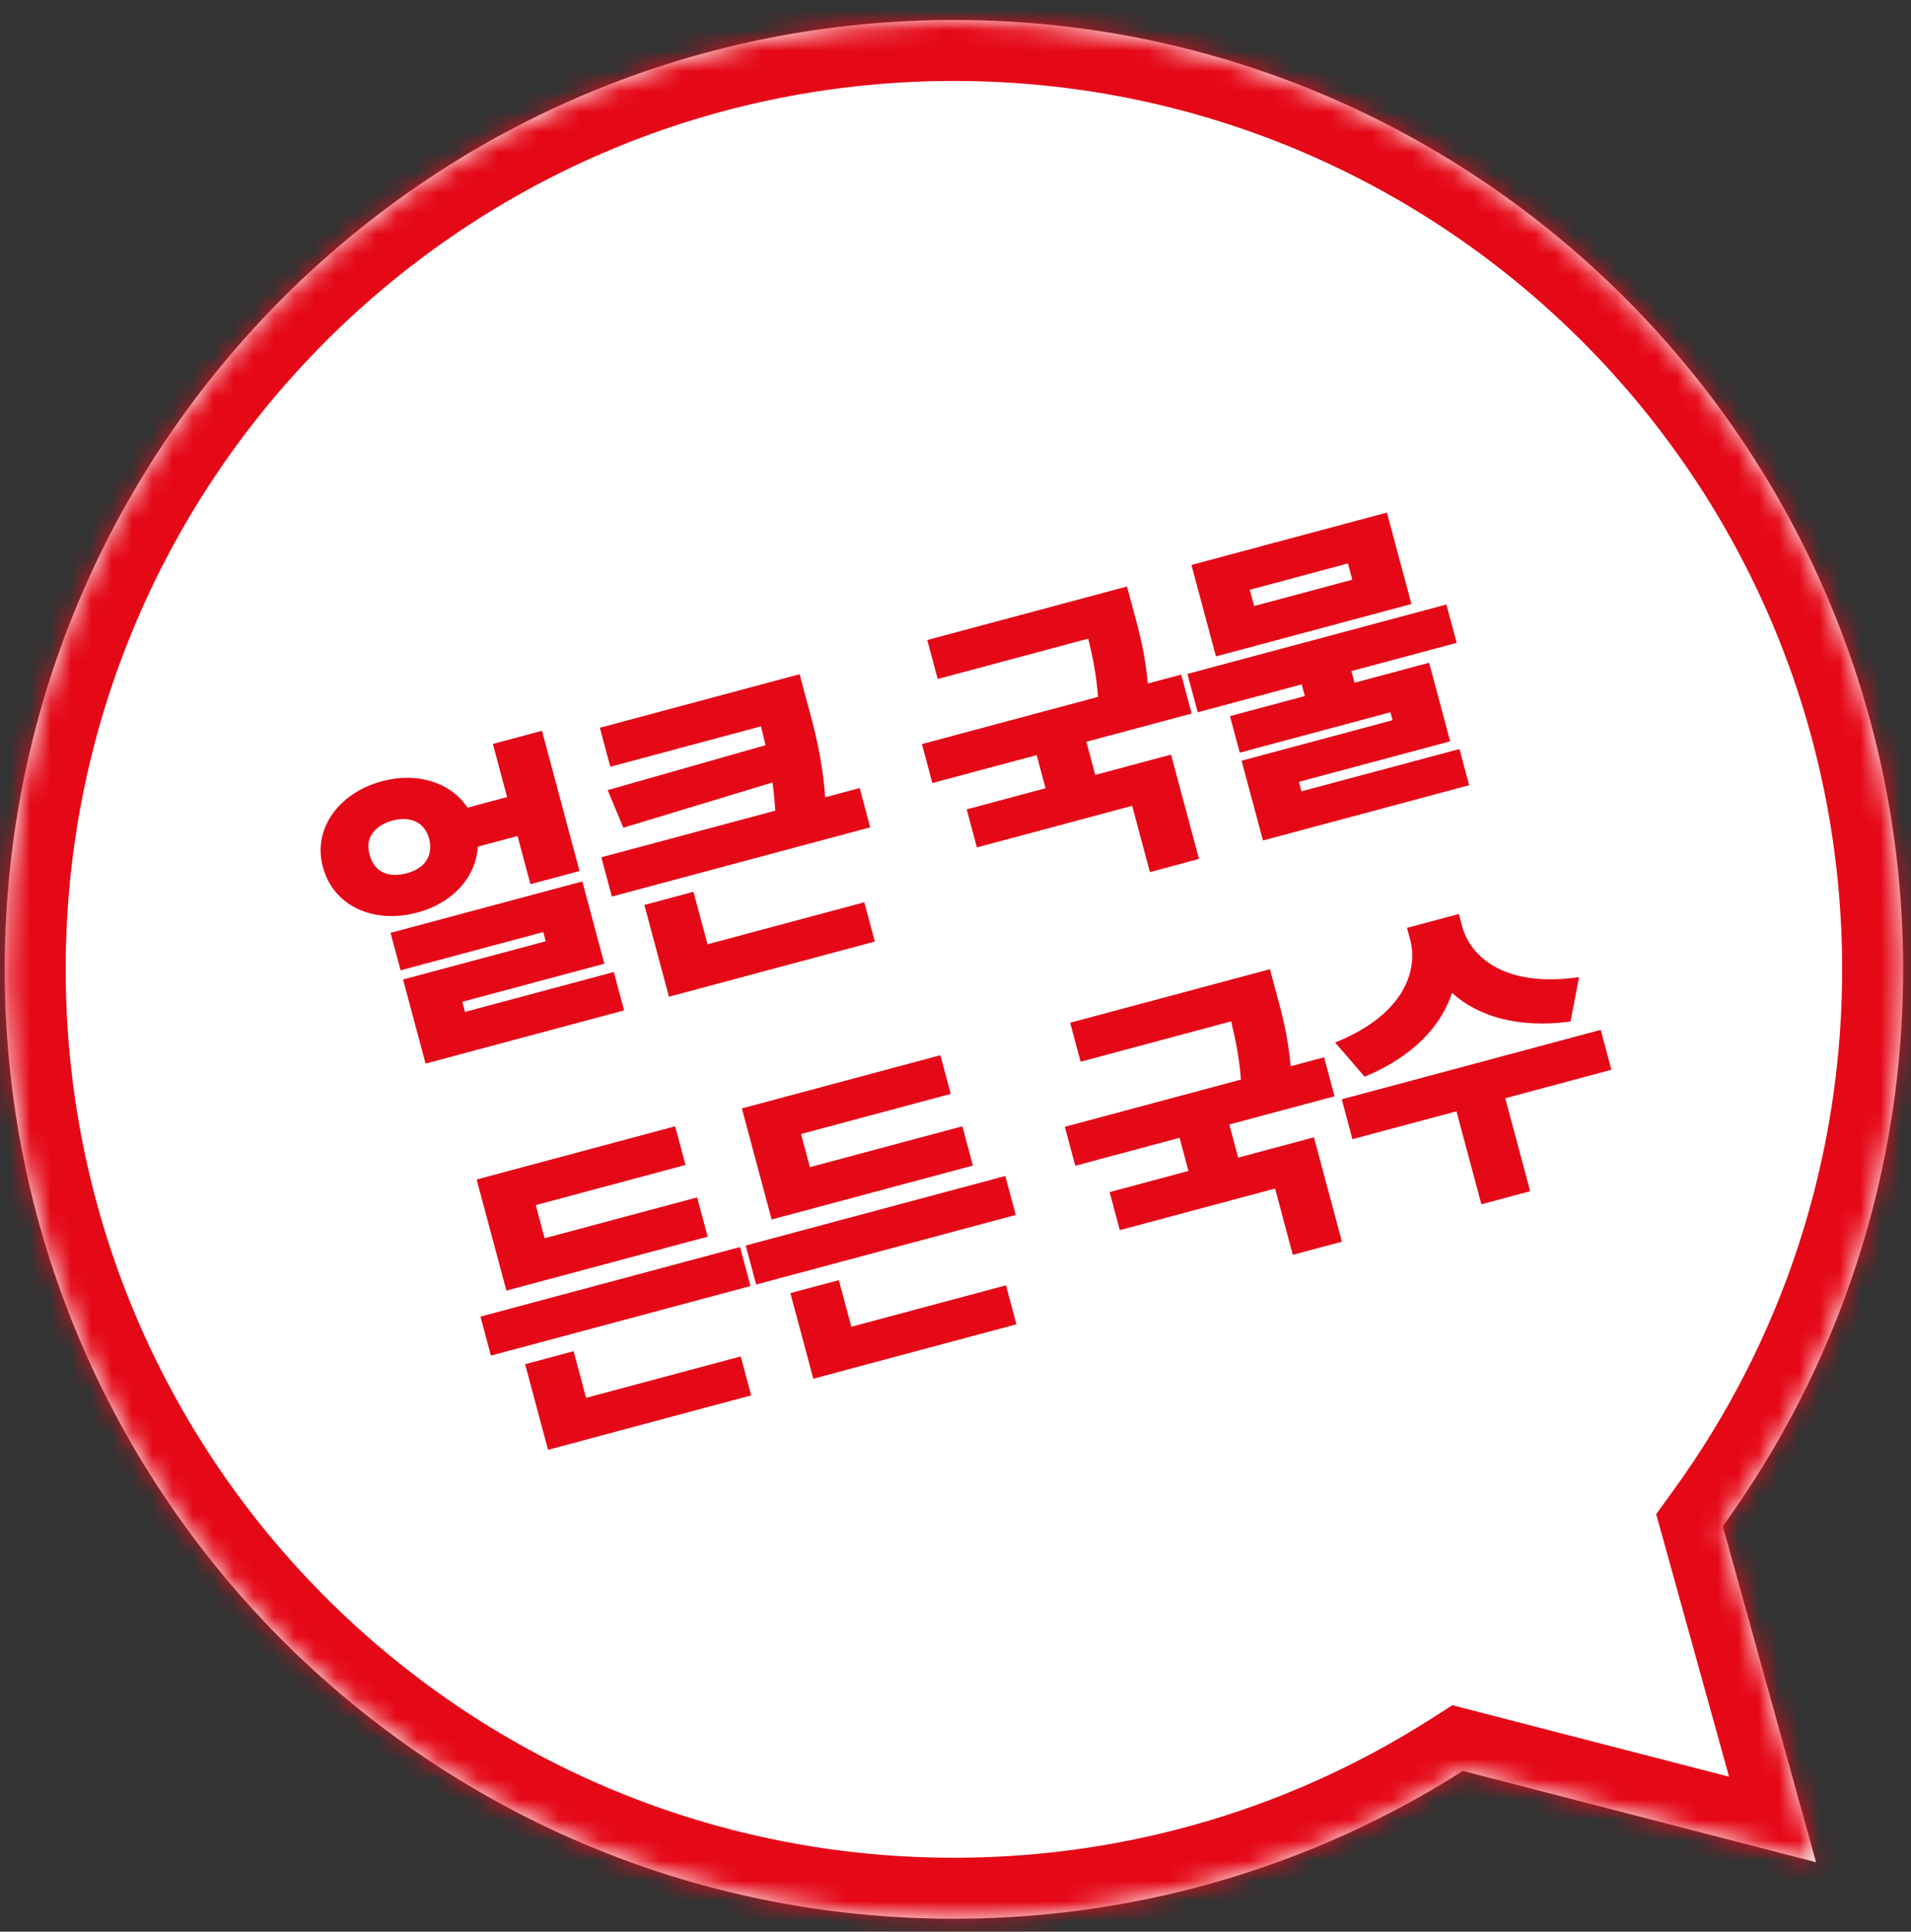
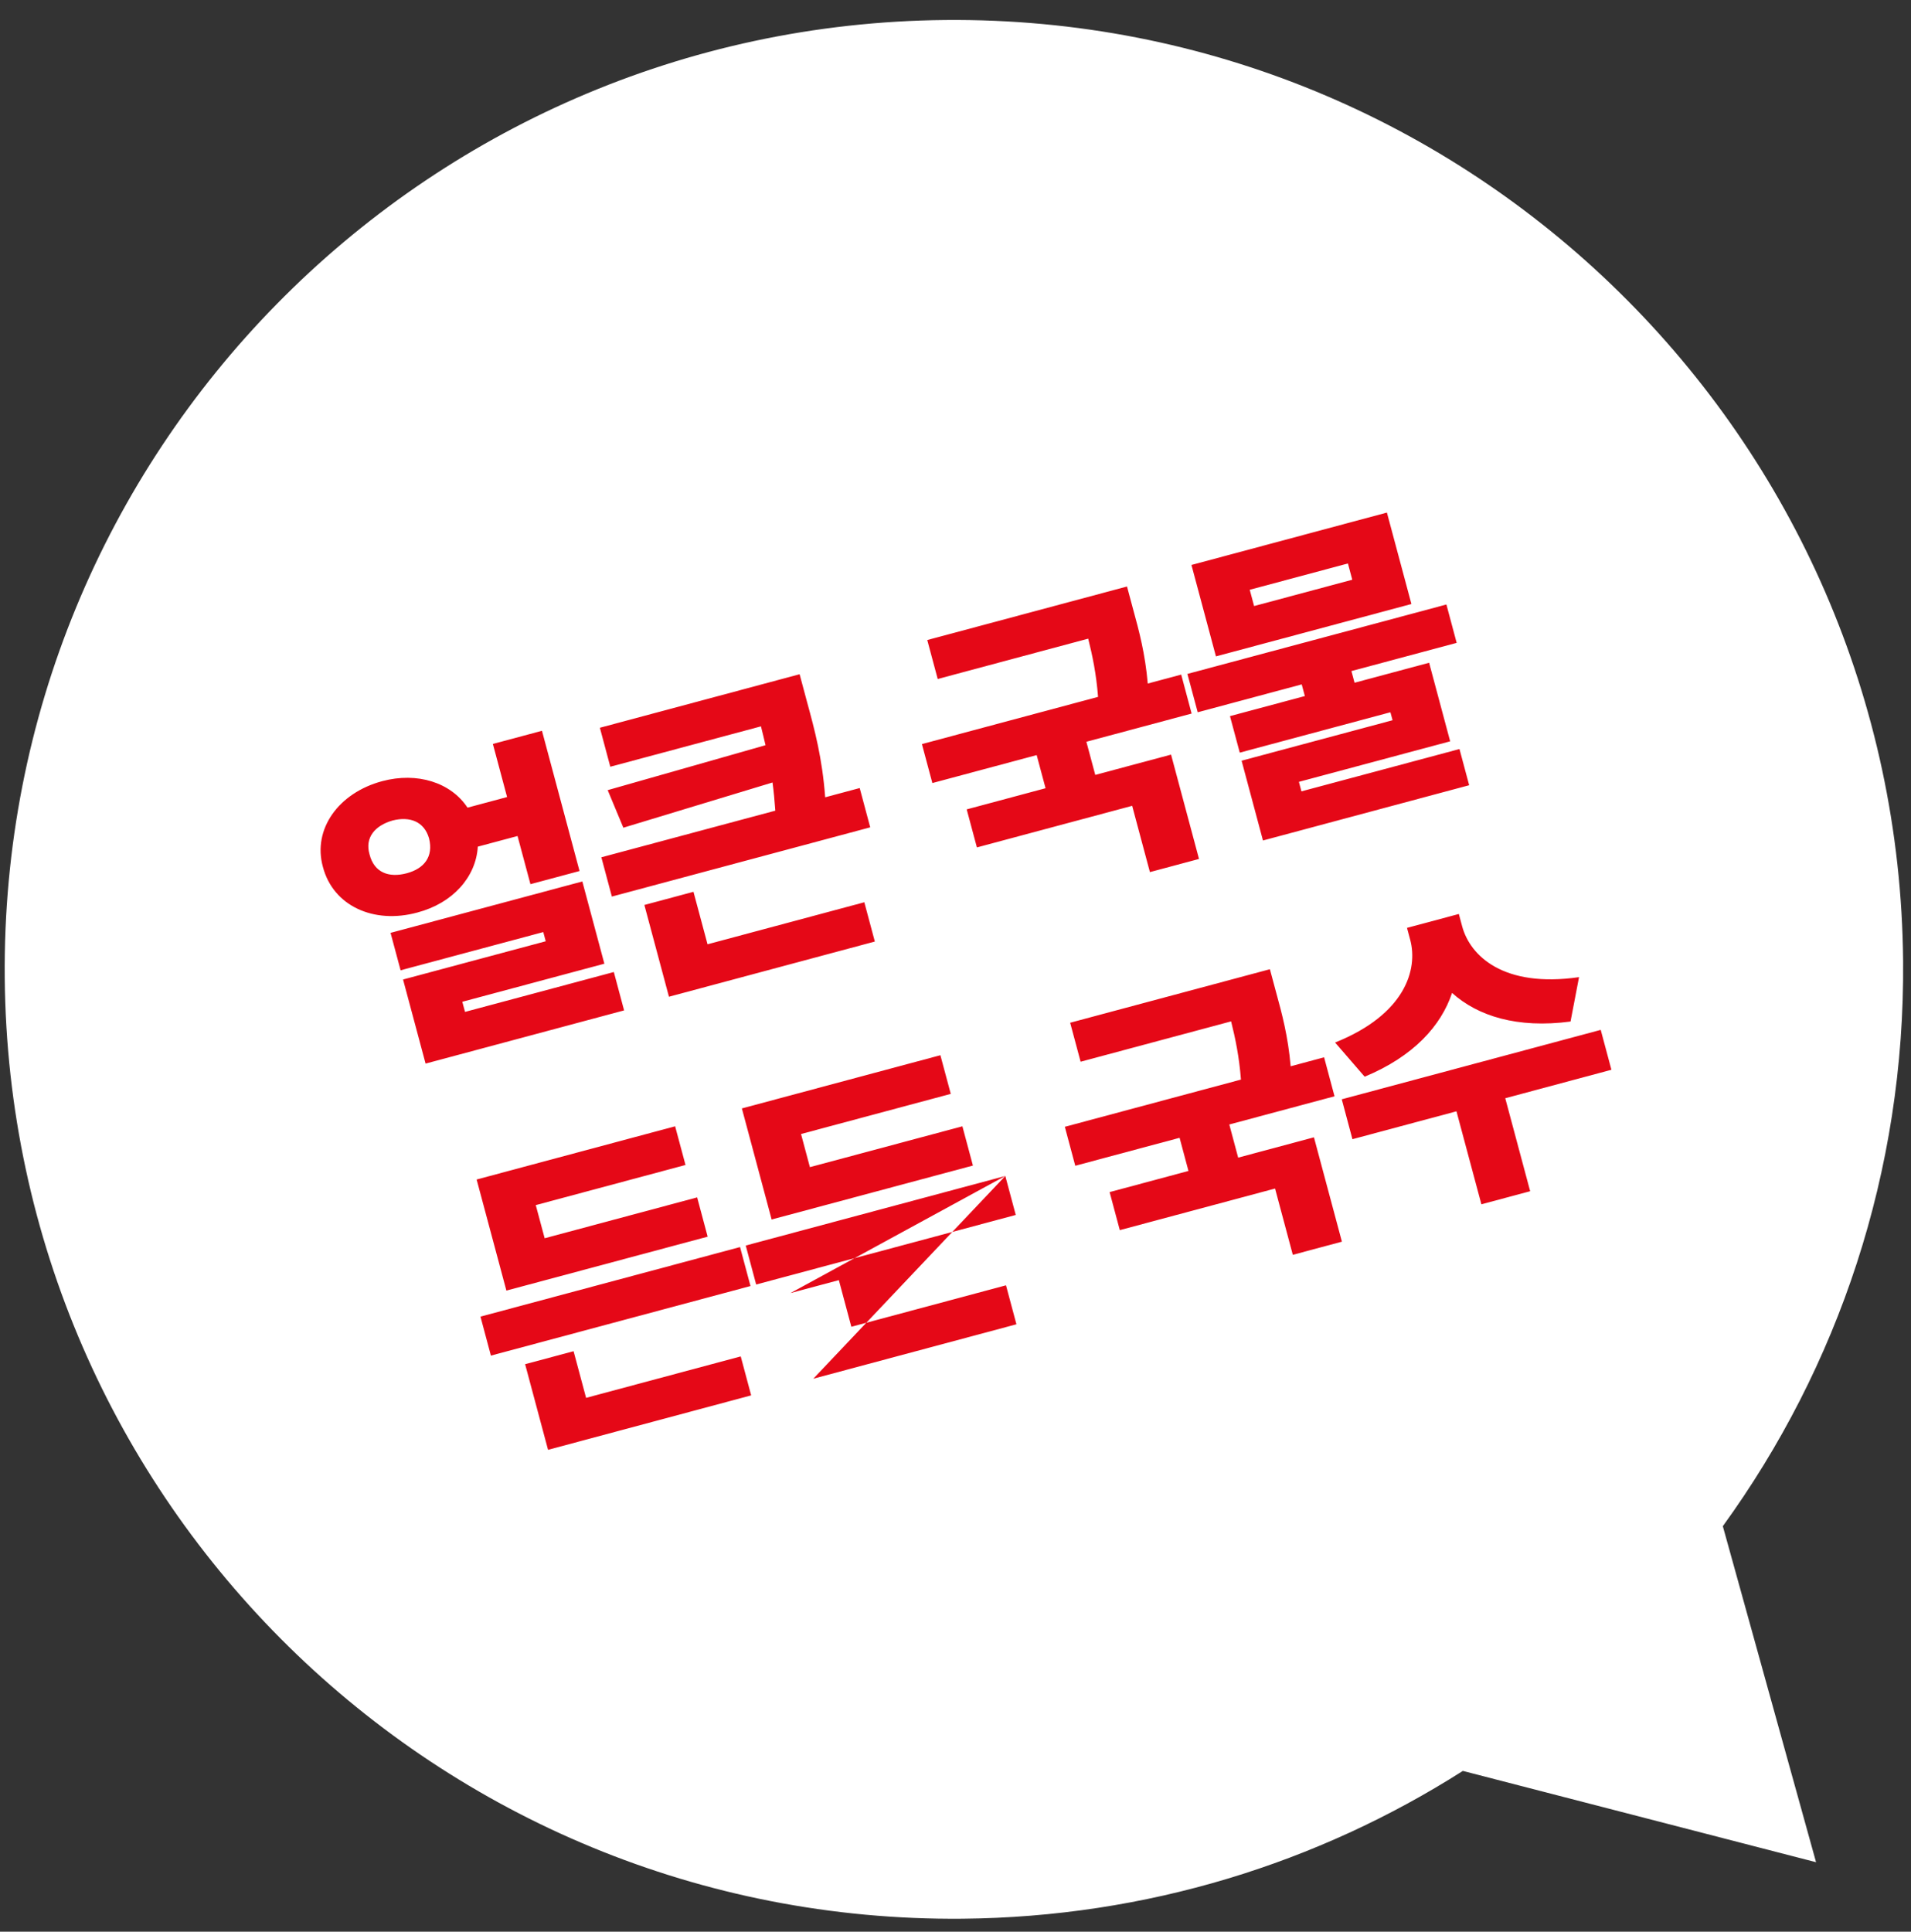
<svg xmlns="http://www.w3.org/2000/svg" width="94" height="95" viewBox="0 0 94 95" fill="none">
  <rect x="0" y="0" width="94" height="95" fill="#333333" stroke="none" />
  <path fill-rule="evenodd" clip-rule="evenodd" d="M84.744 75.057C90.403 67.253 93.704 57.635 93.612 47.256C93.381 21.47 72.291 0.753 46.505 0.984C20.72 1.214 0.003 22.304 0.233 48.089C0.463 73.875 21.553 94.592 47.339 94.362C56.4 94.281 64.835 91.624 71.956 87.093L89.33 91.583L84.744 75.057Z" fill="white" />
  <mask id="mask0_4811_588" style="mask-type:luminance" maskUnits="userSpaceOnUse" x="0" y="0" width="94" height="95">
-     <path fill-rule="evenodd" clip-rule="evenodd" d="M84.744 75.057C90.403 67.253 93.704 57.635 93.612 47.256C93.381 21.47 72.291 0.753 46.505 0.984C20.72 1.214 0.003 22.304 0.233 48.089C0.463 73.875 21.553 94.592 47.339 94.362C56.4 94.281 64.835 91.624 71.956 87.093L89.33 91.583L84.744 75.057Z" fill="white" />
-   </mask>
+     </mask>
  <g mask="url(#mask0_4811_588)">
    <path d="M84.744 75.057L82.315 73.295L81.466 74.466L81.853 75.859L84.744 75.057ZM71.956 87.093L72.706 84.189L71.444 83.862L70.345 84.562L71.956 87.093ZM89.33 91.583L88.58 94.487L93.611 95.787L92.221 90.781L89.33 91.583ZM90.612 47.283C90.698 56.998 87.611 65.994 82.315 73.295L87.172 76.818C93.196 68.513 96.71 58.272 96.611 47.229L90.612 47.283ZM46.532 3.983C70.661 3.768 90.396 23.154 90.612 47.283L96.611 47.229C96.366 19.787 73.921 -2.261 46.479 -2.016L46.532 3.983ZM3.233 48.063C3.018 23.934 22.404 4.199 46.532 3.983L46.479 -2.016C19.036 -1.771 -3.012 20.674 -2.767 48.116L3.233 48.063ZM47.312 91.362C23.184 91.577 3.449 72.192 3.233 48.063L-2.767 48.116C-2.522 75.559 19.924 97.607 47.366 97.362L47.312 91.362ZM70.345 84.562C63.685 88.801 55.796 91.286 47.312 91.362L47.366 97.362C57.005 97.276 65.986 94.448 73.566 89.624L70.345 84.562ZM90.081 88.678L72.706 84.189L71.205 89.998L88.58 94.487L90.081 88.678ZM81.853 75.859L86.44 92.385L92.221 90.781L87.634 74.254L81.853 75.859Z" fill="#E50817" />
  </g>
-   <path d="M26.659 35.94L28.507 42.837L26.092 43.484L25.457 41.115L23.503 41.638C23.412 43.143 22.259 44.422 20.529 44.878C18.388 45.46 16.383 44.557 15.882 42.629C15.37 40.776 16.655 38.992 18.798 38.418C20.526 37.955 22.18 38.483 22.997 39.72L24.943 39.198L24.244 36.587L26.659 35.94ZM20.934 52.307L19.826 48.172L26.844 46.291L26.723 45.839L19.705 47.719L19.211 45.878L28.644 43.35L29.728 47.395L22.74 49.267L22.874 49.765L30.194 47.804L30.699 49.691L20.934 52.307ZM18.176 42.014C18.404 42.924 19.136 43.18 20.011 42.946C20.856 42.719 21.332 42.139 21.104 41.23C20.867 40.403 20.165 40.139 19.316 40.35C18.444 40.6 17.939 41.188 18.176 42.014ZM39.332 33.159L39.7 34.532C40.075 35.903 40.446 37.284 40.59 39.211L42.288 38.756L42.805 40.688L30.097 44.093L29.58 42.161L38.137 39.868C38.102 39.376 38.059 38.911 38 38.482L30.662 40.707L29.892 38.859L37.655 36.649C37.585 36.328 37.504 36.026 37.431 35.722L30.02 37.708L29.507 35.791L39.332 33.159ZM32.905 49.019L31.696 44.506L34.111 43.859L34.803 46.44L42.515 44.373L43.032 46.305L32.905 49.019ZM55.436 28.844L55.748 30.006C56.026 31.015 56.331 32.154 56.457 33.617L58.102 33.176L58.615 35.093L53.438 36.48L53.875 38.11L57.603 37.111L58.978 42.243L56.563 42.89L55.69 39.63L48.053 41.676L47.551 39.805L51.43 38.765L50.993 37.135L45.862 38.51L45.348 36.594L54.012 34.272C53.924 33.131 53.733 32.236 53.528 31.409L46.125 33.393L45.611 31.476L55.436 28.844ZM71.147 29.729L71.652 31.616L66.475 33.003L66.629 33.577L70.297 32.594L71.332 36.458L63.891 38.451L64.016 38.919L71.79 36.837L72.267 38.617L62.124 41.335L61.073 37.411L68.499 35.421L68.393 35.029L60.983 37.015L60.501 35.219L64.184 34.232L64.03 33.658L58.914 35.029L58.408 33.143L71.147 29.729ZM59.811 32.281L58.606 27.784L68.221 25.208L69.426 29.705L59.811 32.281ZM61.688 29.805L66.517 28.511L66.303 27.711L61.473 29.005L61.688 29.805ZM36.402 61.33L36.916 63.247L24.147 66.668L23.634 64.751L36.402 61.33ZM26.958 71.302L25.83 67.091L28.214 66.452L28.829 68.746L36.436 66.708L36.949 68.624L26.958 71.302ZM24.909 63.471L23.445 58.008L33.209 55.391L33.719 57.293L26.354 59.267L26.791 60.897L34.292 58.887L34.809 60.819L24.909 63.471ZM49.45 57.834L49.964 59.751L37.195 63.172L36.682 61.255L49.45 57.834ZM40.006 67.805L38.878 63.595L41.262 62.956L41.877 65.25L49.484 63.211L49.997 65.128L40.006 67.805ZM37.956 59.975L36.492 54.512L46.257 51.895L46.767 53.797L39.402 55.77L39.838 57.4L47.339 55.391L47.857 57.322L37.956 59.975ZM62.465 47.666L62.777 48.828C63.055 49.837 63.361 50.976 63.486 52.439L65.131 51.998L65.644 53.915L60.468 55.302L60.904 56.932L64.632 55.933L66.007 61.065L63.592 61.712L62.719 58.452L55.082 60.498L54.581 58.627L58.459 57.587L58.023 55.957L52.891 57.332L52.378 55.416L61.041 53.094C60.953 51.953 60.762 51.058 60.557 50.231L53.154 52.215L52.64 50.298L62.465 47.666ZM71.921 45.553C72.307 46.994 73.934 48.596 77.671 48.056L77.253 50.239C74.629 50.586 72.693 49.972 71.425 48.832C70.887 50.448 69.535 51.951 67.126 52.952L65.672 51.271C69.142 49.88 69.745 47.664 69.371 46.236L69.209 45.632L71.759 44.949L71.921 45.553ZM66.525 56.025L66 54.063L78.738 50.649L79.264 52.611L74.042 54.011L75.267 58.584L72.868 59.227L71.642 54.654L66.525 56.025Z" fill="#E50817" />
+   <path d="M26.659 35.94L28.507 42.837L26.092 43.484L25.457 41.115L23.503 41.638C23.412 43.143 22.259 44.422 20.529 44.878C18.388 45.46 16.383 44.557 15.882 42.629C15.37 40.776 16.655 38.992 18.798 38.418C20.526 37.955 22.18 38.483 22.997 39.72L24.943 39.198L24.244 36.587L26.659 35.94ZM20.934 52.307L19.826 48.172L26.844 46.291L26.723 45.839L19.705 47.719L19.211 45.878L28.644 43.35L29.728 47.395L22.74 49.267L22.874 49.765L30.194 47.804L30.699 49.691L20.934 52.307ZM18.176 42.014C18.404 42.924 19.136 43.18 20.011 42.946C20.856 42.719 21.332 42.139 21.104 41.23C20.867 40.403 20.165 40.139 19.316 40.35C18.444 40.6 17.939 41.188 18.176 42.014ZM39.332 33.159L39.7 34.532C40.075 35.903 40.446 37.284 40.59 39.211L42.288 38.756L42.805 40.688L30.097 44.093L29.58 42.161L38.137 39.868C38.102 39.376 38.059 38.911 38 38.482L30.662 40.707L29.892 38.859L37.655 36.649C37.585 36.328 37.504 36.026 37.431 35.722L30.02 37.708L29.507 35.791L39.332 33.159ZM32.905 49.019L31.696 44.506L34.111 43.859L34.803 46.44L42.515 44.373L43.032 46.305L32.905 49.019ZM55.436 28.844L55.748 30.006C56.026 31.015 56.331 32.154 56.457 33.617L58.102 33.176L58.615 35.093L53.438 36.48L53.875 38.11L57.603 37.111L58.978 42.243L56.563 42.89L55.69 39.63L48.053 41.676L47.551 39.805L51.43 38.765L50.993 37.135L45.862 38.51L45.348 36.594L54.012 34.272C53.924 33.131 53.733 32.236 53.528 31.409L46.125 33.393L45.611 31.476L55.436 28.844ZM71.147 29.729L71.652 31.616L66.475 33.003L66.629 33.577L70.297 32.594L71.332 36.458L63.891 38.451L64.016 38.919L71.79 36.837L72.267 38.617L62.124 41.335L61.073 37.411L68.499 35.421L68.393 35.029L60.983 37.015L60.501 35.219L64.184 34.232L64.03 33.658L58.914 35.029L58.408 33.143L71.147 29.729ZM59.811 32.281L58.606 27.784L68.221 25.208L69.426 29.705L59.811 32.281ZM61.688 29.805L66.517 28.511L66.303 27.711L61.473 29.005L61.688 29.805ZM36.402 61.33L36.916 63.247L24.147 66.668L23.634 64.751L36.402 61.33ZM26.958 71.302L25.83 67.091L28.214 66.452L28.829 68.746L36.436 66.708L36.949 68.624L26.958 71.302ZM24.909 63.471L23.445 58.008L33.209 55.391L33.719 57.293L26.354 59.267L26.791 60.897L34.292 58.887L34.809 60.819L24.909 63.471ZM49.45 57.834L49.964 59.751L37.195 63.172L36.682 61.255L49.45 57.834ZL38.878 63.595L41.262 62.956L41.877 65.25L49.484 63.211L49.997 65.128L40.006 67.805ZM37.956 59.975L36.492 54.512L46.257 51.895L46.767 53.797L39.402 55.77L39.838 57.4L47.339 55.391L47.857 57.322L37.956 59.975ZM62.465 47.666L62.777 48.828C63.055 49.837 63.361 50.976 63.486 52.439L65.131 51.998L65.644 53.915L60.468 55.302L60.904 56.932L64.632 55.933L66.007 61.065L63.592 61.712L62.719 58.452L55.082 60.498L54.581 58.627L58.459 57.587L58.023 55.957L52.891 57.332L52.378 55.416L61.041 53.094C60.953 51.953 60.762 51.058 60.557 50.231L53.154 52.215L52.64 50.298L62.465 47.666ZM71.921 45.553C72.307 46.994 73.934 48.596 77.671 48.056L77.253 50.239C74.629 50.586 72.693 49.972 71.425 48.832C70.887 50.448 69.535 51.951 67.126 52.952L65.672 51.271C69.142 49.88 69.745 47.664 69.371 46.236L69.209 45.632L71.759 44.949L71.921 45.553ZM66.525 56.025L66 54.063L78.738 50.649L79.264 52.611L74.042 54.011L75.267 58.584L72.868 59.227L71.642 54.654L66.525 56.025Z" fill="#E50817" />
</svg>